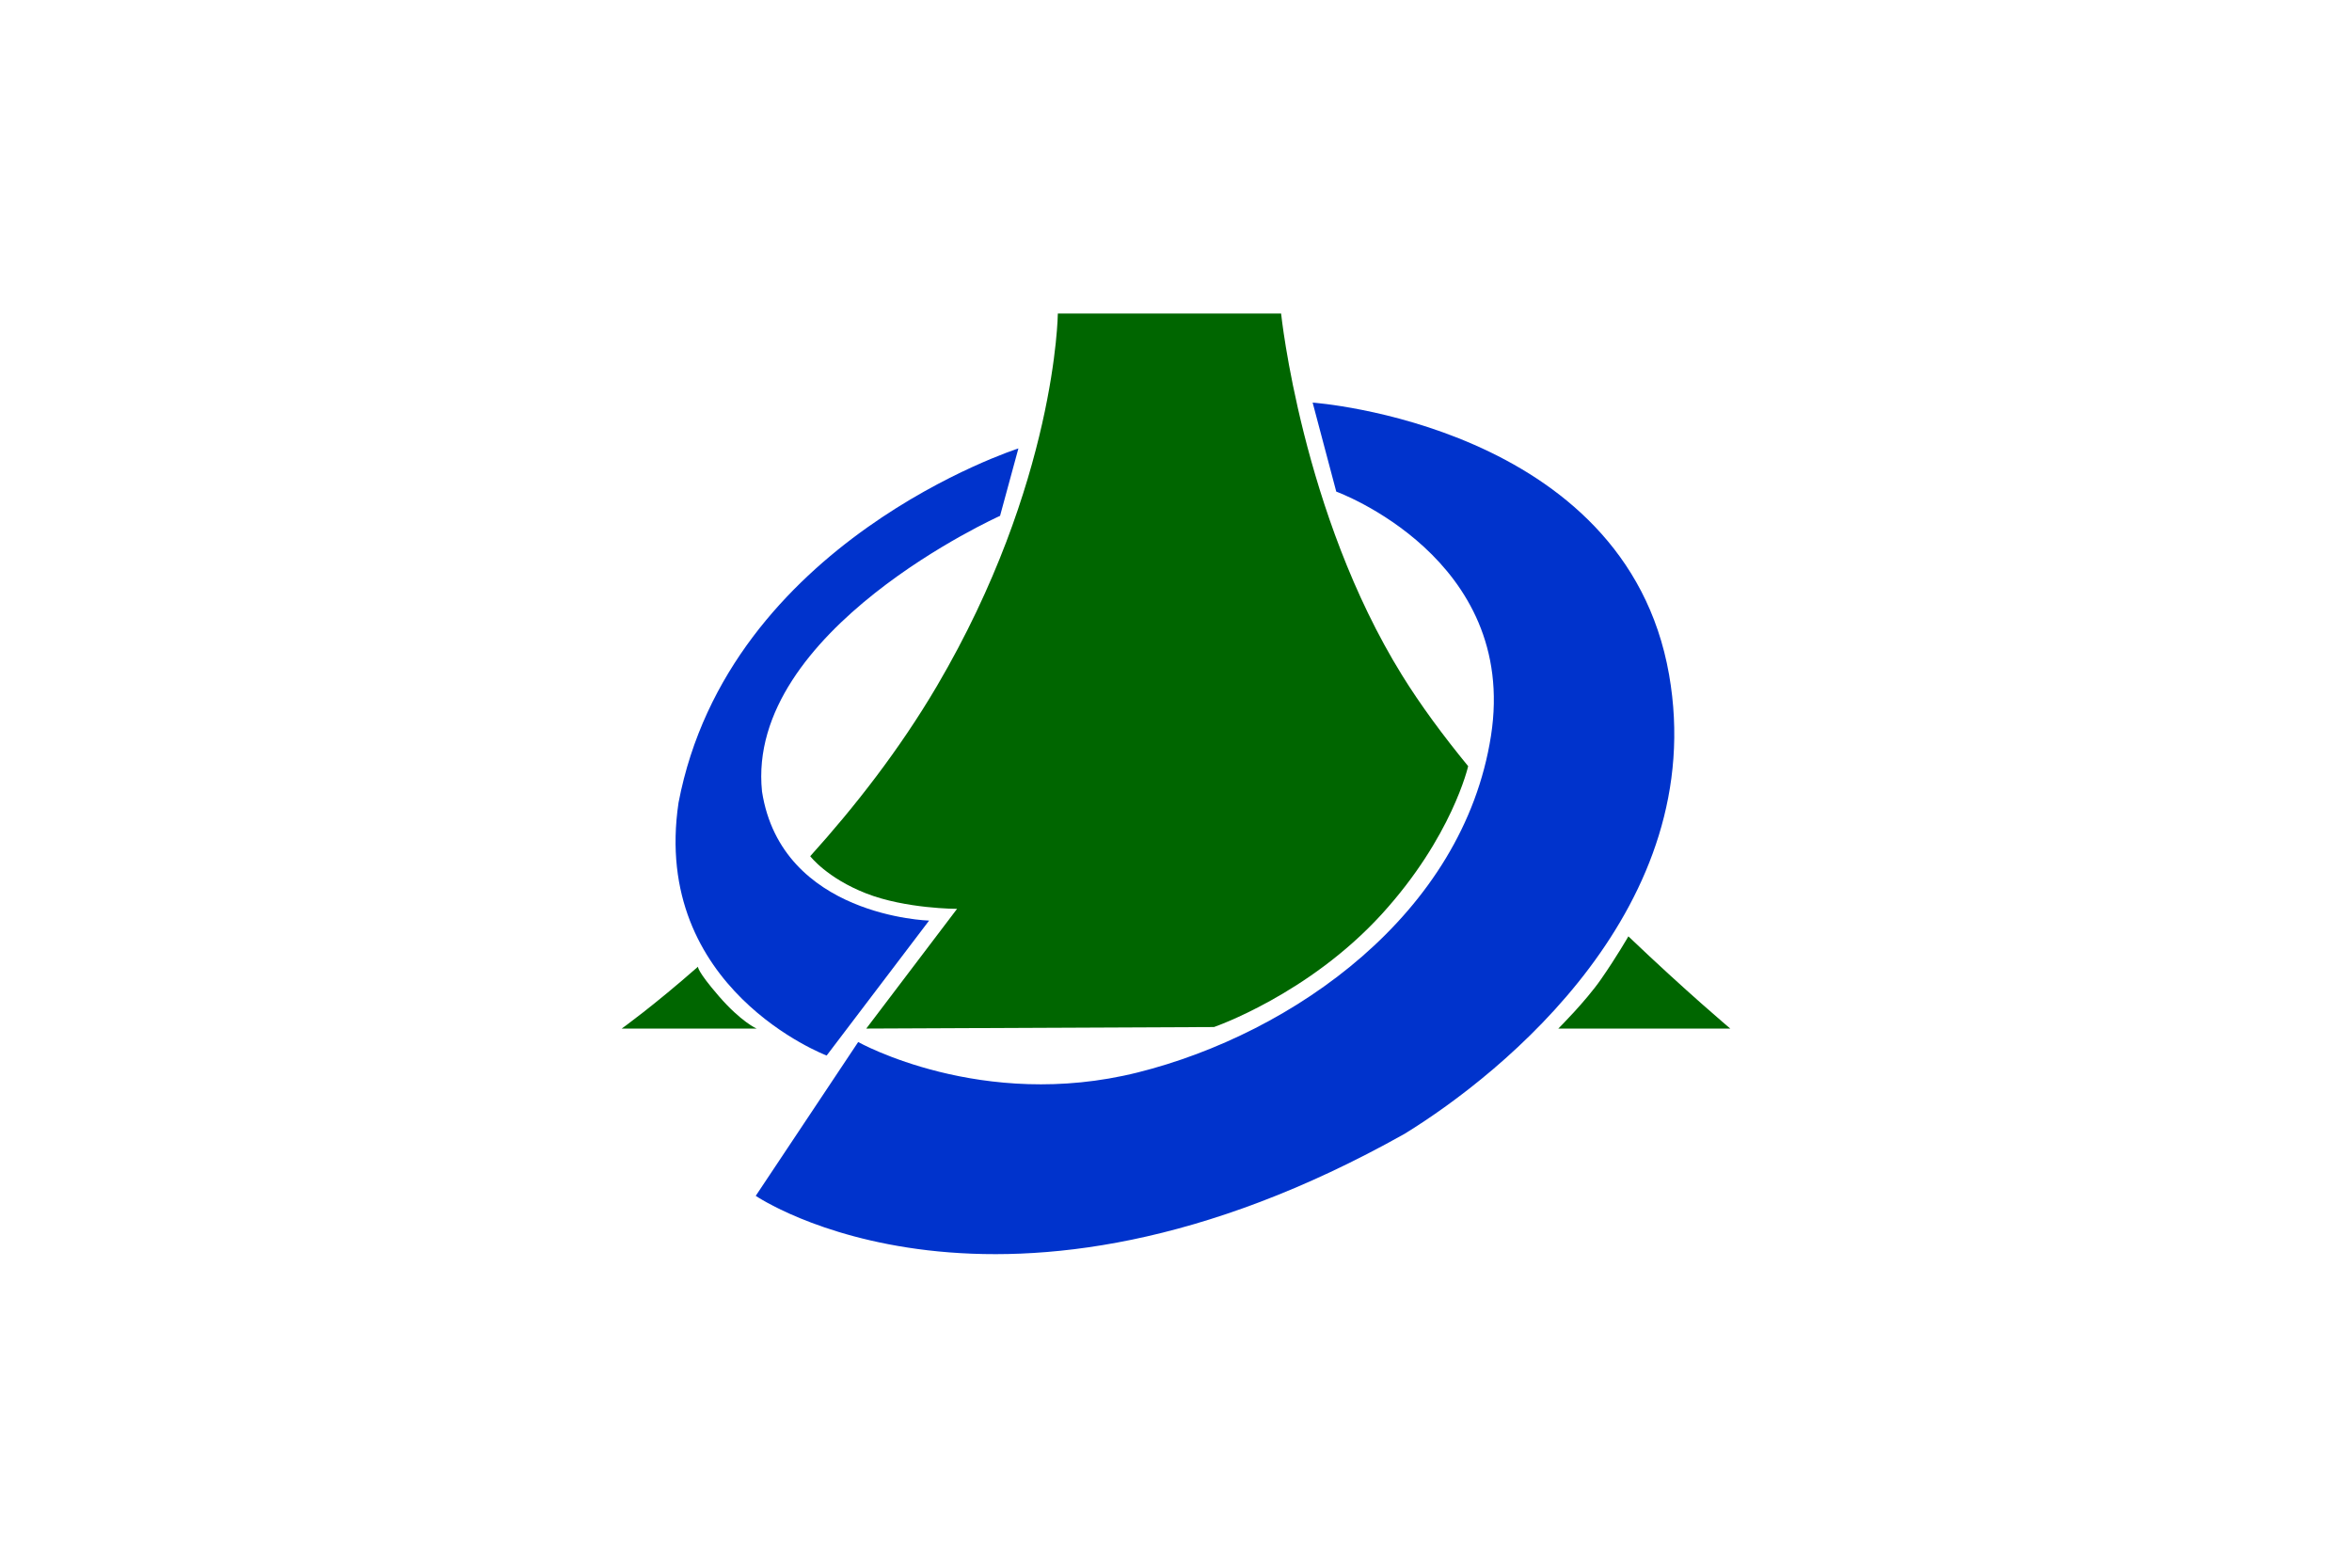
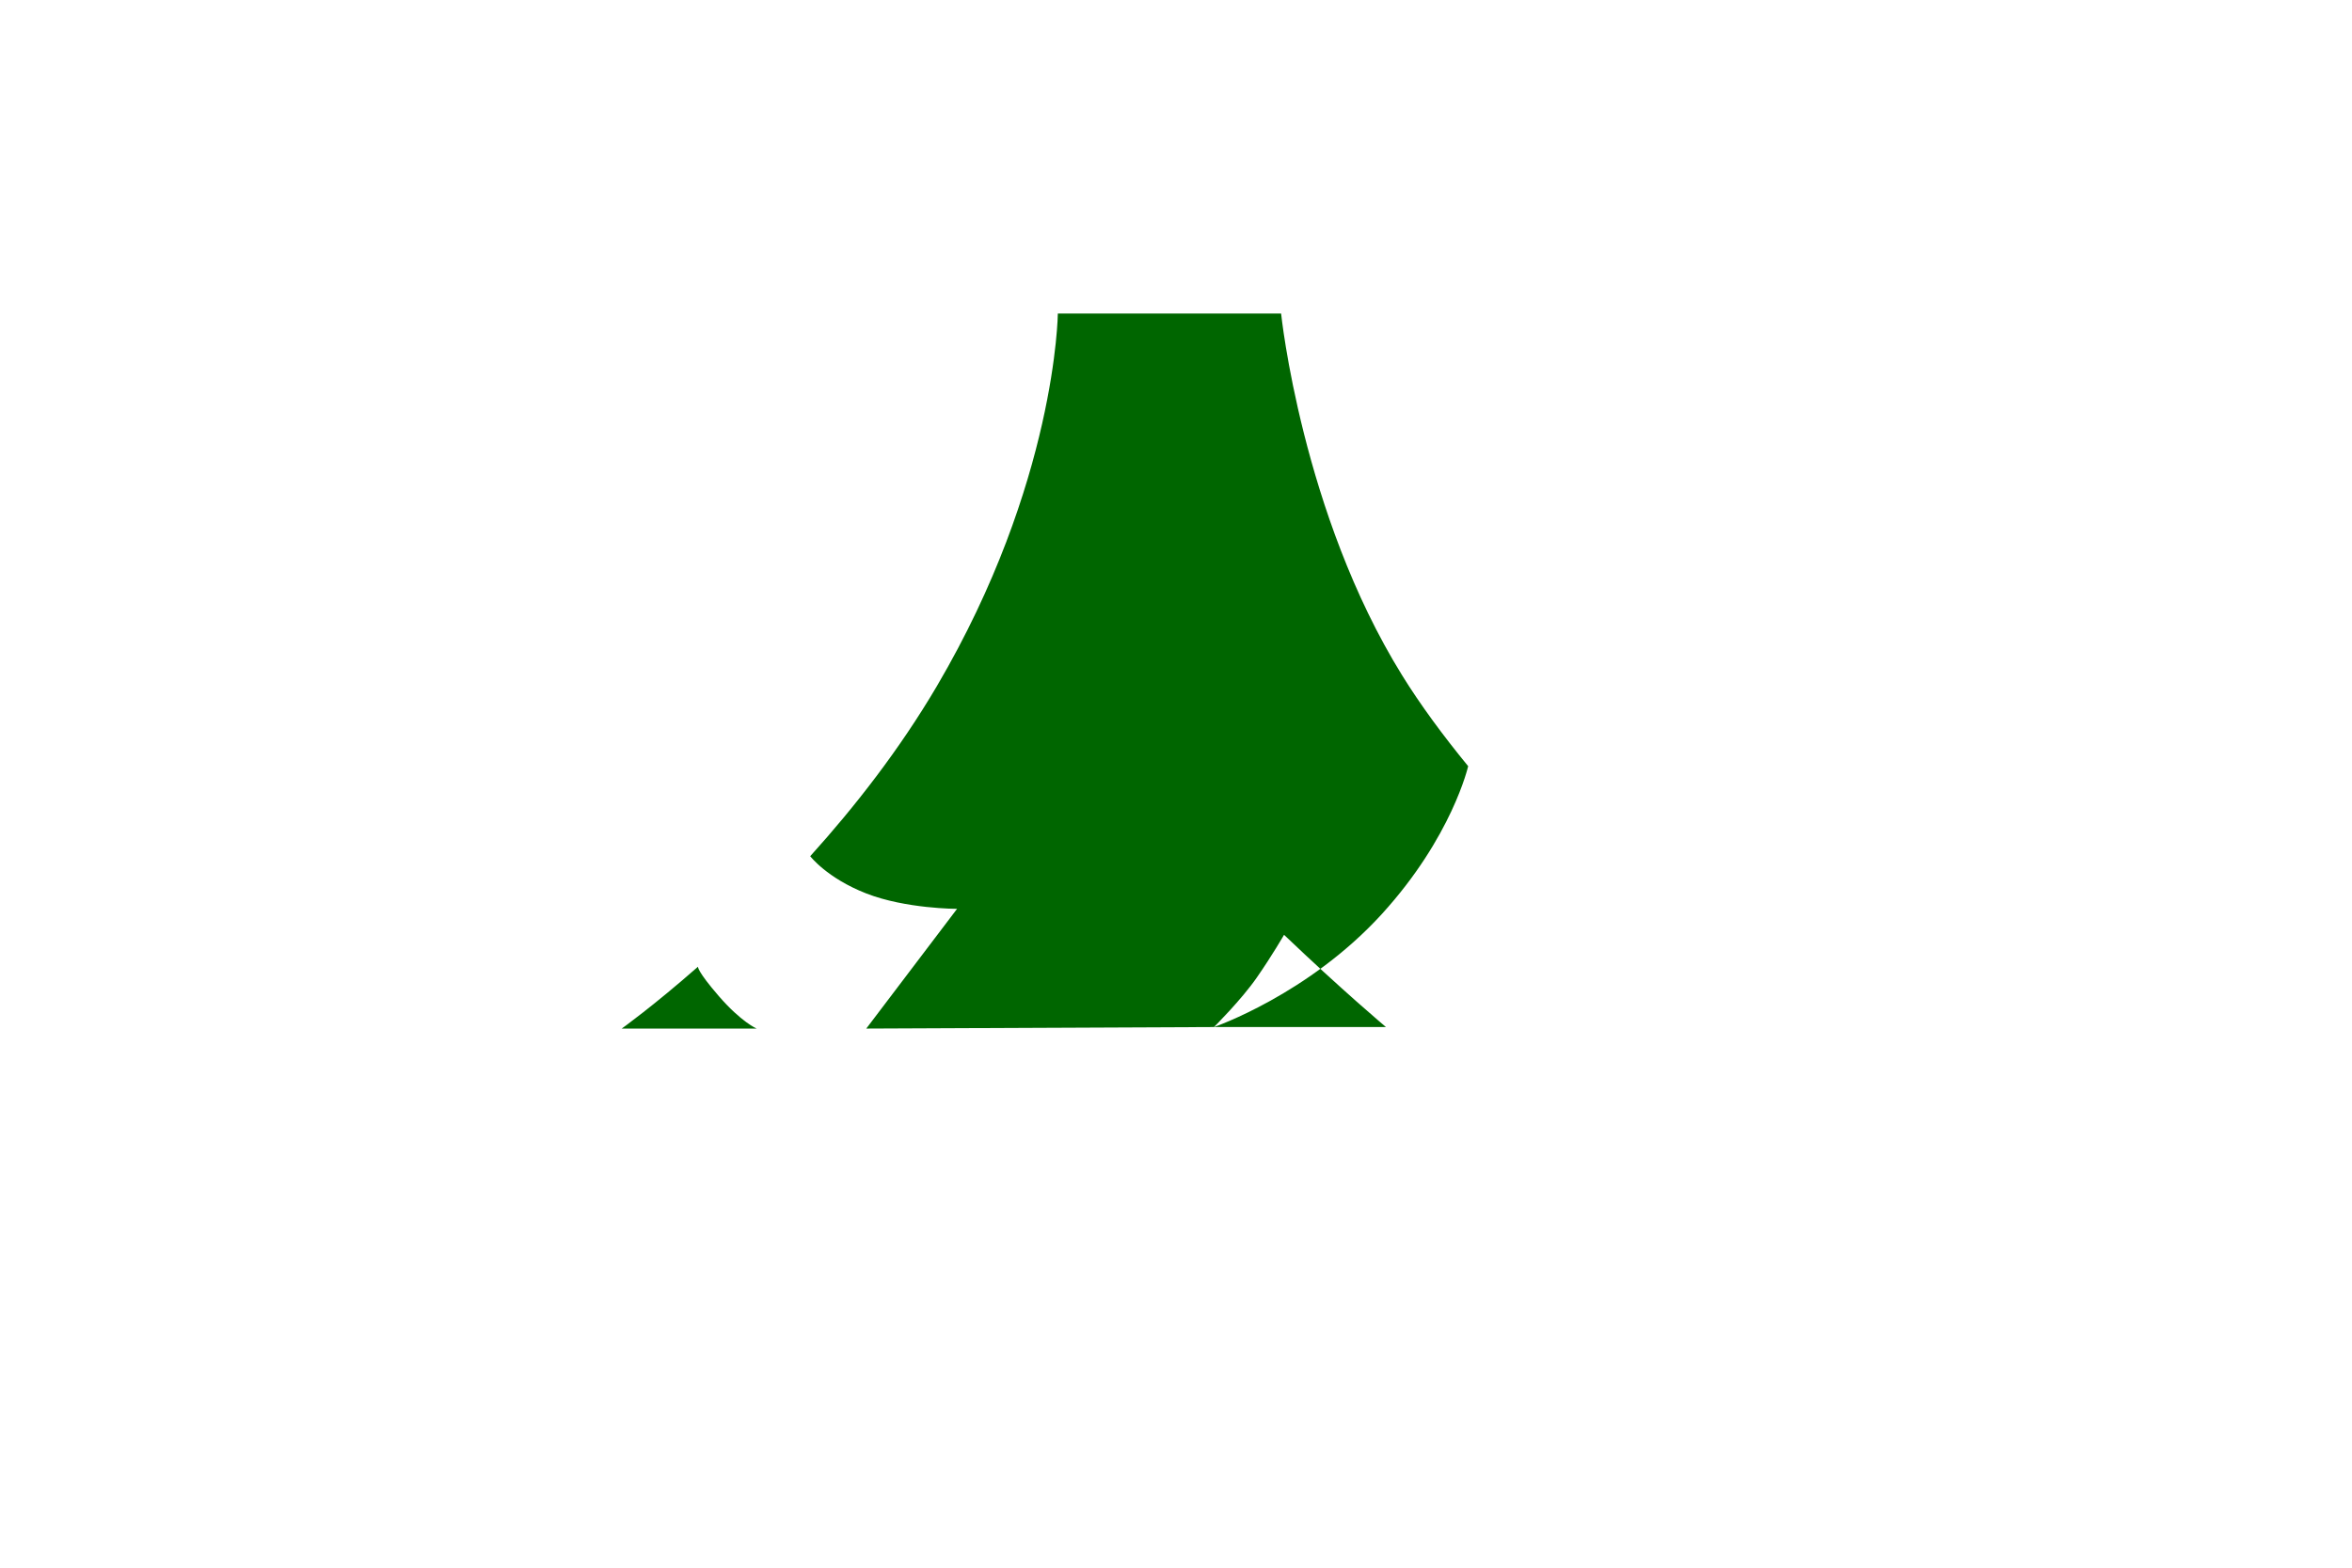
<svg xmlns="http://www.w3.org/2000/svg" width="900" height="600">
-   <path d="M0 0h900v600H0z" fill="#fff" />
-   <path d="M289.514 393.665h-51.612s11.944-8.521 29.194-23.68c0 0-.519 1.47 8.003 11.304 8.52 9.835 14.415 12.376 14.415 12.376zm175.022-.588-133.055.588 34.741-45.821s-19.67 0-34.741-5.894c-15.09-5.894-21.45-14.26-21.45-14.26 16.904-18.72 34.154-40.757 48.517-65.18C404.196 184.817 404.784 120 404.784 120h85.437s7.916 76.466 46.253 138.38c7.052 11.407 15.78 23.212 25.322 34.862 0 0-6.136 27.085-33.013 56.572-28.105 30.853-64.247 43.263-64.247 43.263zm131.76.588h65.802s-16.853-14.156-38.994-35.295c0 0-4.511 7.847-10.423 16.351-5.894 8.521-16.385 18.944-16.385 18.944z" fill="#060" />
-   <path d="M435.326 410.465c-59.632 14.9-106.94-11.65-106.94-11.65l-39.2 58.871s92.903 63.503 248.29-23.748c37.923-23.3 116.705-87.166 101.201-175.731-16.766-95.687-136.392-104.122-136.392-104.122l9.04 34.068s69.847 25.356 59.2 93.491c-10.648 68.136-75.585 113.905-135.2 128.821zm-79.803-58.127-39.201 51.646S249 378.524 259.646 307.19c19.169-100.077 130.049-135.562 130.049-135.562l-7.018 25.805s-97.467 43.747-91.089 105.505c7.45 47.895 63.935 49.399 63.935 49.399z" fill="#03c" />
+   <path d="M289.514 393.665h-51.612s11.944-8.521 29.194-23.68c0 0-.519 1.47 8.003 11.304 8.52 9.835 14.415 12.376 14.415 12.376zm175.022-.588-133.055.588 34.741-45.821s-19.67 0-34.741-5.894c-15.09-5.894-21.45-14.26-21.45-14.26 16.904-18.72 34.154-40.757 48.517-65.18C404.196 184.817 404.784 120 404.784 120h85.437s7.916 76.466 46.253 138.38c7.052 11.407 15.78 23.212 25.322 34.862 0 0-6.136 27.085-33.013 56.572-28.105 30.853-64.247 43.263-64.247 43.263zh65.802s-16.853-14.156-38.994-35.295c0 0-4.511 7.847-10.423 16.351-5.894 8.521-16.385 18.944-16.385 18.944z" fill="#060" />
</svg>